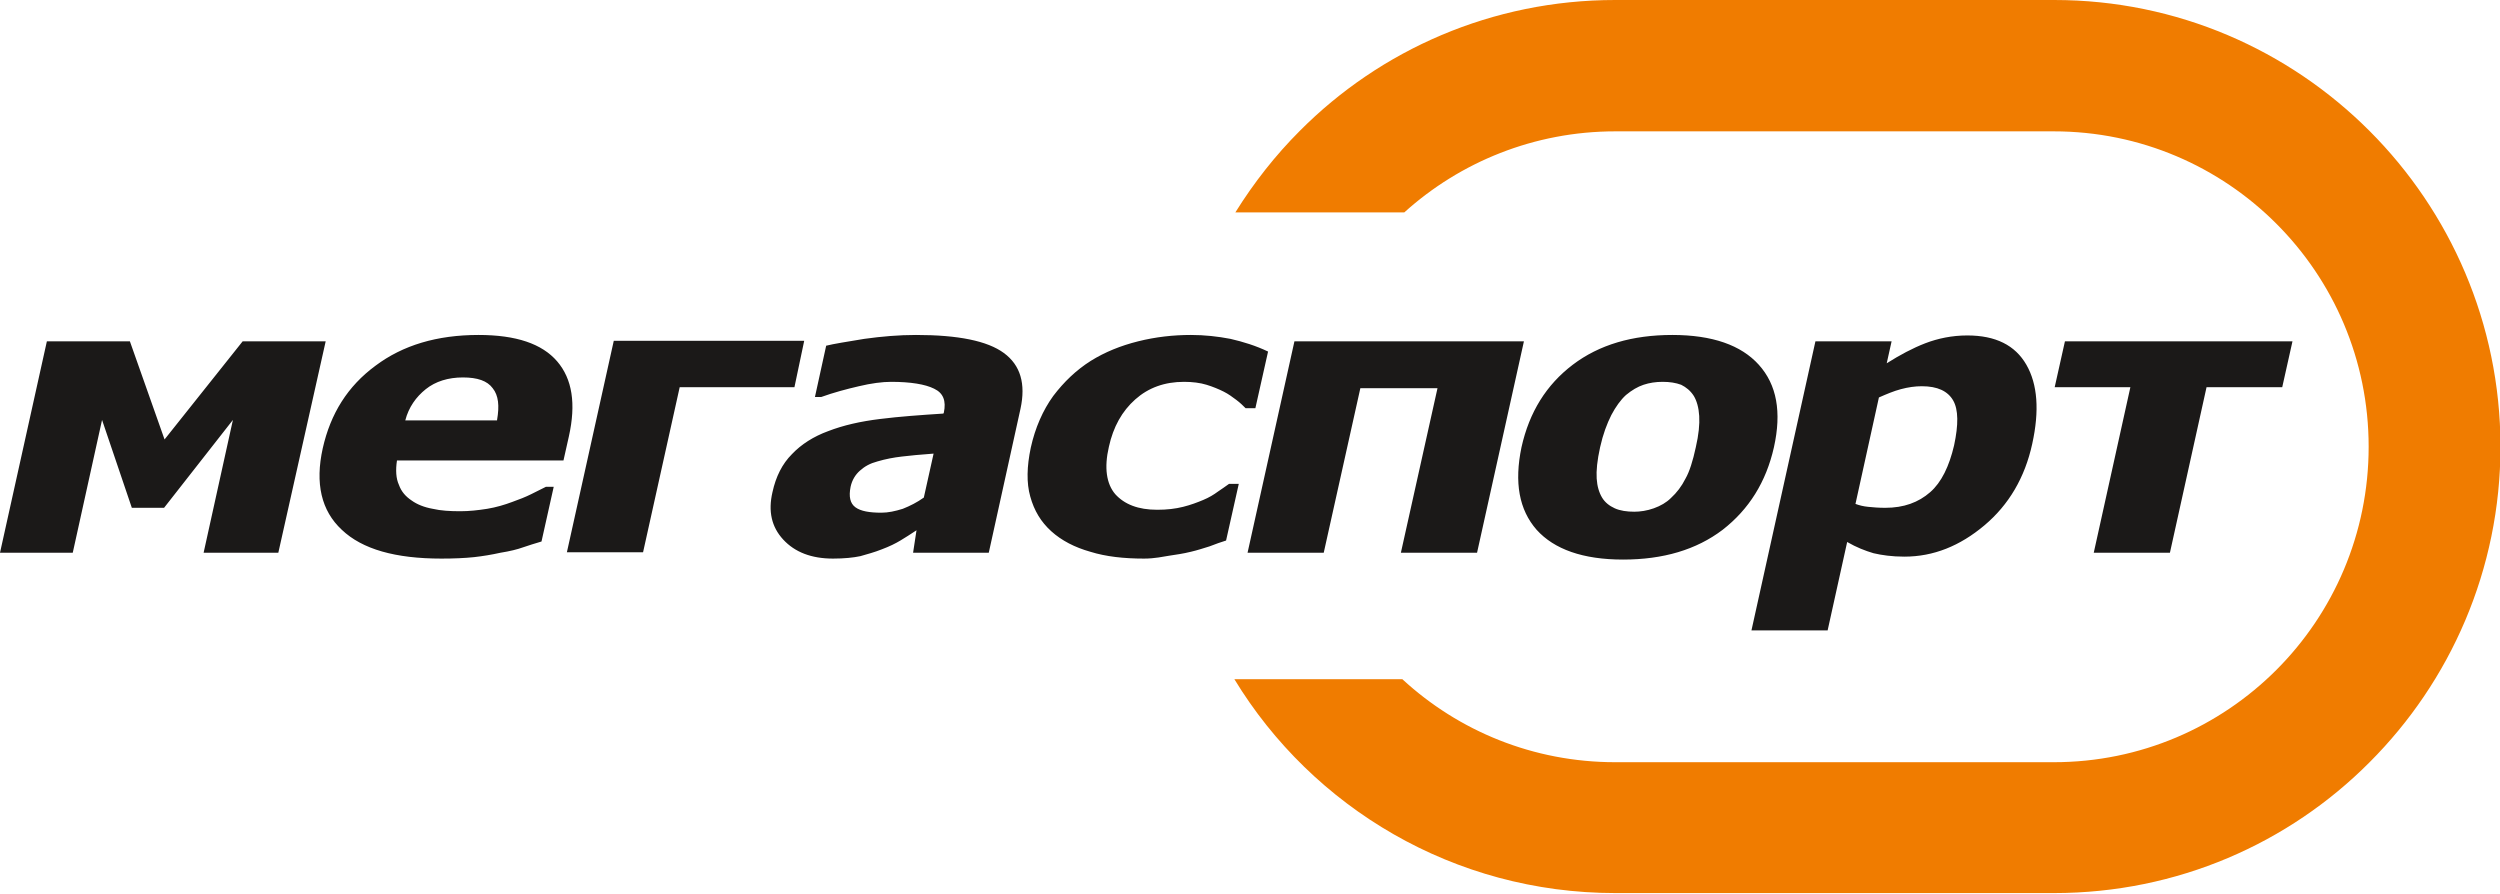
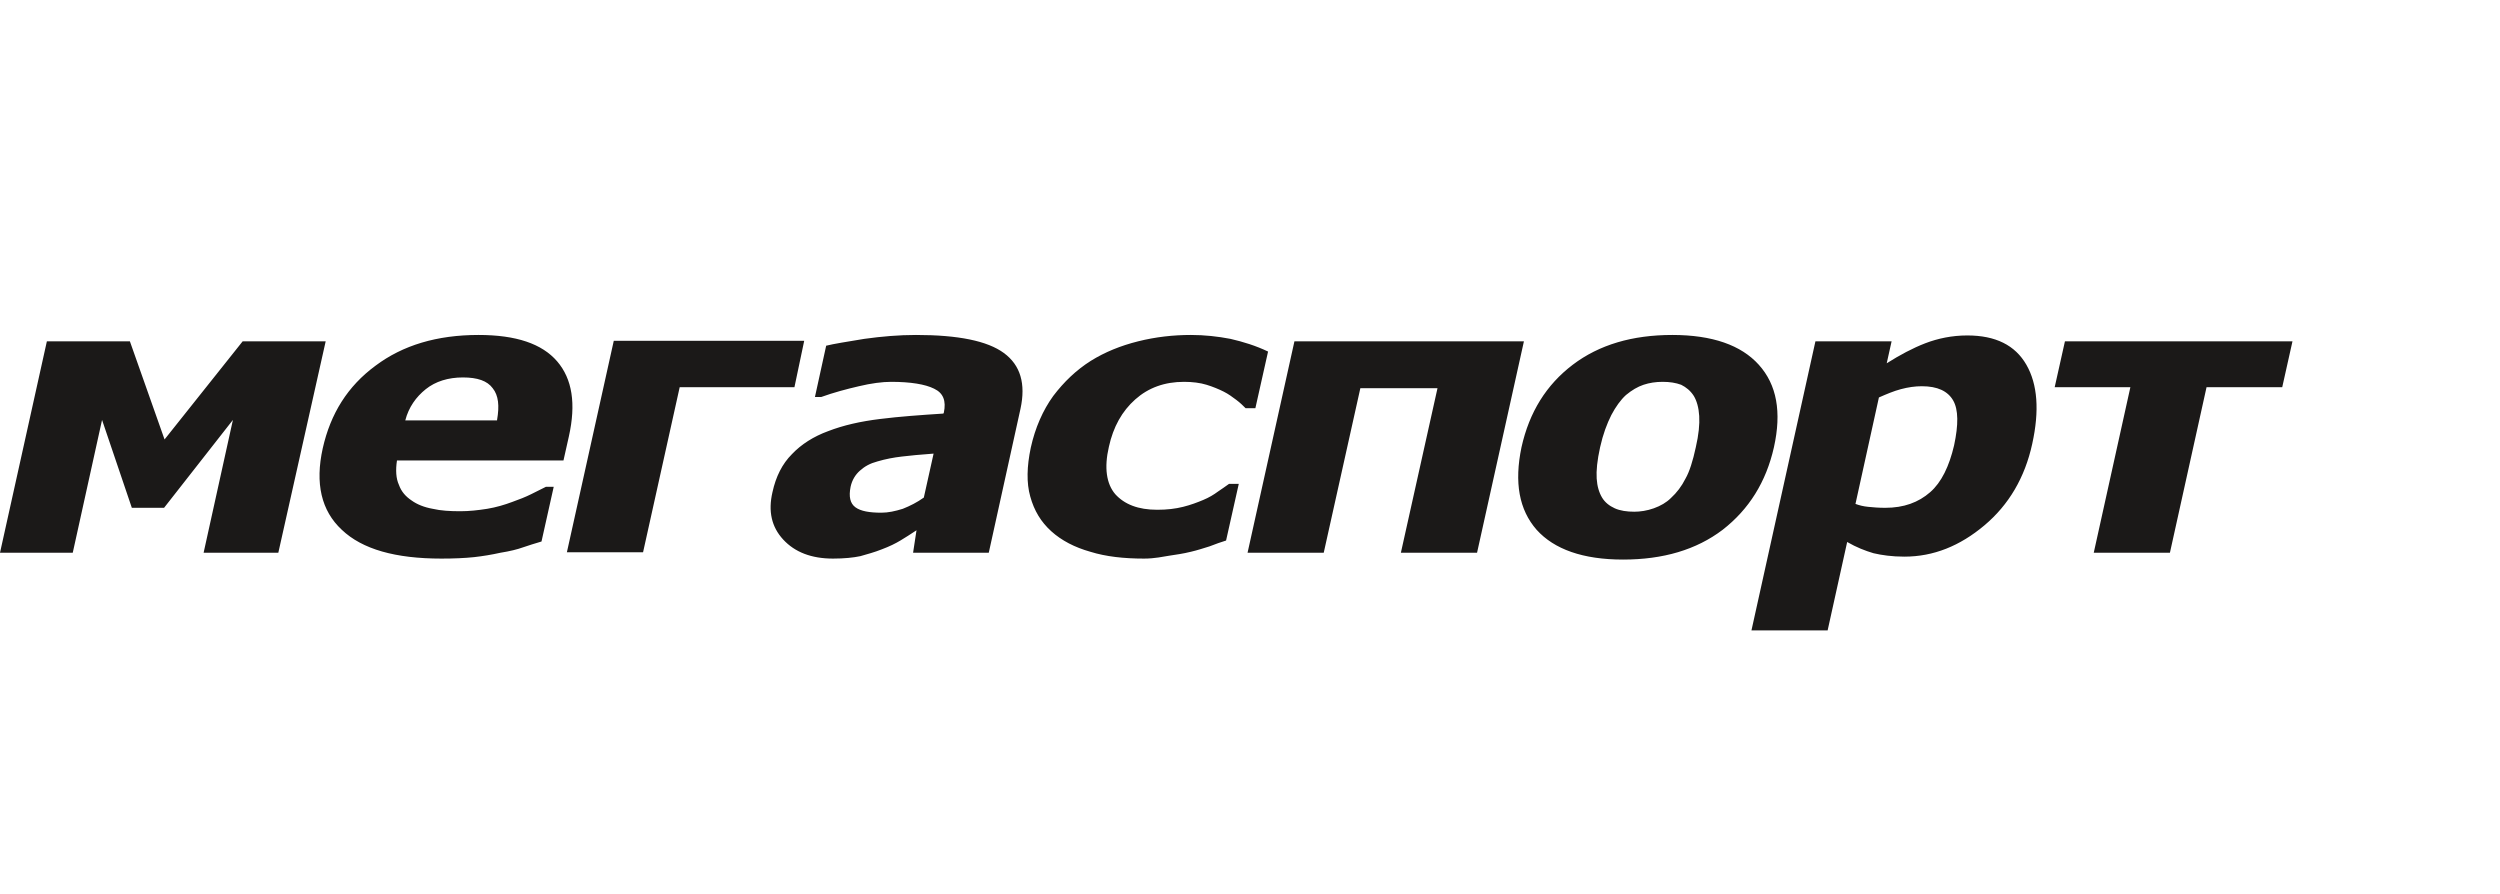
<svg xmlns="http://www.w3.org/2000/svg" version="1.1" id="Слой_1" x="0px" y="0px" viewBox="0 0 512 183" style="enable-background:new 0 0 512 183;" xml:space="preserve">
  <style type="text/css">
	.st0{fill:#F07C00;}
	.st1{fill-rule:evenodd;clip-rule:evenodd;fill:#1B1918;}
</style>
  <g>
-     <path class="st0" d="M420.7,0h-89.9c-25.2,0-48.1,10.2-64.6,26.8c-5,5-9.4,10.6-13.2,16.7h34.6c11.4-10.3,26.6-16.6,43.2-16.6h89.8   c35.6,0,64.5,28.9,64.5,64.6c0,17.8-7.2,34-18.9,45.7s-27.8,18.9-45.6,18.9h-89.8c-16.8,0-32.1-6.4-43.6-17h-34.4   c16,26.3,45,43.8,78,43.8h89.9c25.2,0,48.1-10.2,64.6-26.8c16.5-16.5,26.8-39.4,26.8-64.7C512,41,471.1,0,420.7,0z" />
    <path id="path6" class="st1" d="M57,113.2H41.7l6-27.2l-14.1,18H27l-6.1-18l-6,27.2H0l9.6-43.3h17L33.7,90l16-20.1h17L57,113.2z    M90.4,114.4c-9.4,0-16.2-1.9-20.4-5.9c-4.2-3.9-5.5-9.5-3.9-16.7c1.6-7.1,5.1-12.7,10.8-16.9c5.6-4.2,12.6-6.3,21.1-6.3   c7.7,0,13,1.8,16.1,5.4c3.1,3.6,3.9,8.7,2.4,15.4l-1.1,4.9H81.3c-0.3,2-0.2,3.7,0.4,5c0.5,1.4,1.4,2.4,2.6,3.2   c1.1,0.8,2.6,1.4,4.3,1.7c1.7,0.4,3.6,0.5,5.7,0.5c1.8,0,3.6-0.2,5.5-0.5c1.8-0.3,3.5-0.8,5.1-1.4c1.4-0.5,2.7-1,3.9-1.6   c1.2-0.6,2.2-1.1,3-1.5h1.6l-2.5,11.2c-1.4,0.4-2.6,0.8-3.8,1.2c-1.1,0.4-2.7,0.8-4.6,1.1c-1.8,0.4-3.6,0.7-5.4,0.9   C95.2,114.3,93,114.4,90.4,114.4L90.4,114.4z M101.8,86c0.5-2.9,0.3-5-0.9-6.5c-1.1-1.5-3.1-2.2-6.1-2.2c-3,0-5.6,0.8-7.6,2.4   c-2,1.6-3.5,3.7-4.2,6.4H101.8z M162.7,79.3h-23.5l-7.5,33.8h-15.6l9.6-43.3h39L162.7,79.3z M189.2,101.9l2-9   c-2.7,0.2-4.9,0.4-6.5,0.6c-1.7,0.2-3.3,0.5-5,1c-1.5,0.4-2.6,1-3.6,1.9c-0.9,0.8-1.6,1.9-1.9,3.3c-0.4,2-0.1,3.4,1,4.2   c1.1,0.8,2.9,1.1,5.3,1.1c1.4,0,2.8-0.3,4.4-0.8C186.4,103.6,187.8,102.9,189.2,101.9L189.2,101.9z M187.7,108.6   c-1.2,0.8-2.3,1.5-3.3,2.1c-1,0.6-2.2,1.2-3.8,1.8c-1.5,0.6-3,1-4.4,1.4c-1.4,0.3-3.3,0.5-5.6,0.5c-4.4,0-7.8-1.3-10.2-3.9   c-2.4-2.6-3.1-5.8-2.2-9.7c0.7-3.2,2-5.8,4-7.8c1.9-2,4.4-3.6,7.4-4.7c3.1-1.2,6.6-2,10.7-2.5c4-0.5,8.3-0.8,12.9-1.1l0.1-0.2   c0.5-2.4-0.1-4-2-4.9c-1.8-0.9-4.8-1.4-8.8-1.4c-1.8,0-4.1,0.3-6.6,0.9c-2.6,0.6-5.2,1.3-7.7,2.2h-1.3l2.3-10.5   c1.6-0.4,4.2-0.8,7.8-1.4c3.6-0.5,7.1-0.8,10.6-0.8c8.6,0,14.6,1.2,18,3.7c3.4,2.5,4.5,6.3,3.4,11.4l-6.5,29.5h-15.5L187.7,108.6z    M234.3,114.4c-4.1,0-7.8-0.4-11-1.4c-3.2-0.9-5.9-2.3-8-4.2c-2.1-1.9-3.5-4.2-4.3-7.1c-0.8-2.8-0.7-6.2,0.1-10   c0.9-4.1,2.5-7.7,4.6-10.6c2.2-2.9,4.7-5.3,7.7-7.2c2.9-1.8,6.1-3.1,9.7-4c3.6-0.9,7.2-1.3,10.8-1.3c2.8,0,5.5,0.3,8.1,0.8   c2.6,0.6,5.2,1.4,7.7,2.6l-2.6,11.6h-2c-0.5-0.5-1.1-1.1-1.9-1.7c-0.8-0.6-1.6-1.2-2.6-1.7c-1-0.5-2.2-1-3.5-1.4   c-1.3-0.4-2.9-0.6-4.6-0.6c-4,0-7.3,1.2-10,3.6c-2.7,2.4-4.5,5.6-5.4,9.7c-1,4.3-0.5,7.6,1.3,9.7c1.9,2.1,4.7,3.2,8.6,3.2   c2,0,3.7-0.2,5.3-0.6c1.6-0.4,2.9-0.9,4.1-1.4c1.2-0.5,2.2-1.1,3-1.7c0.9-0.6,1.6-1.1,2.3-1.6h2l-2.6,11.6c-1,0.3-2.1,0.7-3.4,1.2   c-1.3,0.4-2.5,0.8-3.8,1.1c-1.6,0.4-3.1,0.6-4.4,0.8S236.5,114.4,234.3,114.4L234.3,114.4z M302.5,113.2h-15.6l7.5-33.7h-15.8   l-7.5,33.7h-15.6l9.6-43.3h47L302.5,113.2z M363.3,91.6c-1.6,7.1-5.1,12.7-10.5,16.9c-5.4,4.1-12.2,6.1-20.4,6.1   c-8.2,0-14.1-2.1-17.7-6.1c-3.6-4.1-4.6-9.7-3.1-16.9c1.6-7.2,5.1-12.8,10.5-16.9c5.4-4.1,12.2-6.1,20.4-6.1   c8.2,0,14.1,2.1,17.7,6.1C363.9,78.8,364.9,84.4,363.3,91.6L363.3,91.6z M347.3,91.6c0.6-2.6,0.8-4.7,0.7-6.4   c-0.1-1.7-0.5-3.1-1.1-4.1c-0.7-1.1-1.6-1.8-2.6-2.3c-1.1-0.4-2.3-0.6-3.8-0.6c-1.4,0-2.7,0.2-3.9,0.6c-1.2,0.4-2.4,1.1-3.6,2.1   c-1.1,1-2.1,2.4-3,4.1c-0.9,1.8-1.7,3.9-2.3,6.6c-0.6,2.7-0.8,4.8-0.7,6.4c0.1,1.6,0.5,2.9,1.1,3.9c0.6,1,1.5,1.7,2.6,2.2   c1.1,0.5,2.5,0.7,4,0.7c1.2,0,2.6-0.2,4-0.7c1.4-0.5,2.6-1.2,3.5-2.1c1.2-1.1,2.2-2.4,3-4C346,96.6,346.7,94.4,347.3,91.6   L347.3,91.6z M416.2,90.9c-1.5,6.9-4.8,12.5-9.8,16.7c-5,4.2-10.4,6.4-16.4,6.4c-2.5,0-4.6-0.3-6.3-0.7c-1.7-0.5-3.5-1.2-5.4-2.3   l-4,18.1h-15.6l13.1-59.2h15.6l-1,4.5c2.7-1.7,5.3-3.1,7.9-4.1s5.5-1.6,8.6-1.6c5.8,0,9.8,2,12.1,6   C417.3,78.7,417.7,84.1,416.2,90.9L416.2,90.9z M400.2,91.2c0.9-4.2,0.9-7.3-0.2-9.2c-1.1-1.9-3.2-2.9-6.4-2.9   c-1.4,0-2.8,0.2-4.3,0.6c-1.5,0.4-2.9,1-4.5,1.7l-4.8,21.8c0.8,0.3,1.6,0.5,2.6,0.6c1,0.1,2.1,0.2,3.5,0.2c3.8,0,6.8-1.1,9.2-3.2   C397.6,98.8,399.2,95.5,400.2,91.2L400.2,91.2z M467.4,79.3h-15.5l-7.5,33.9h-15.6l7.5-33.9h-15.5l2.1-9.4h46.6L467.4,79.3z" />
  </g>
</svg>